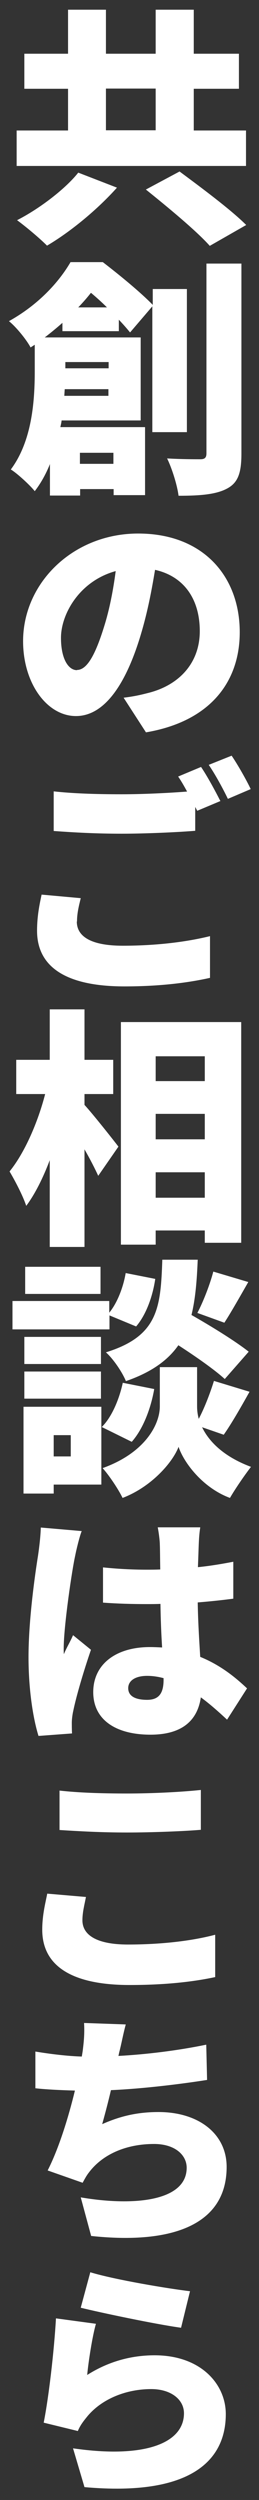
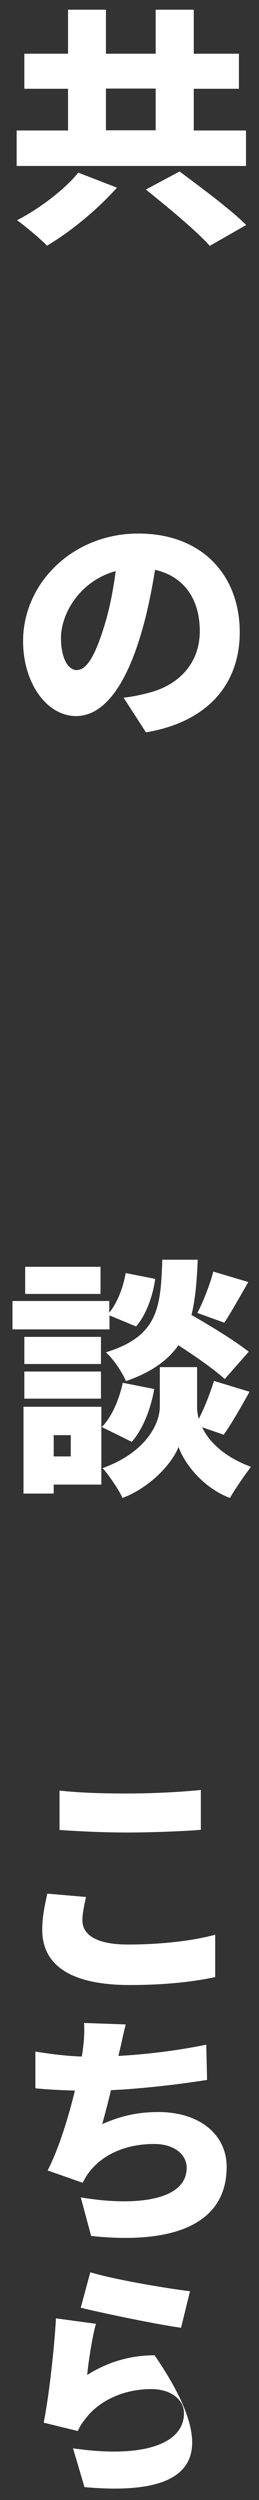
<svg xmlns="http://www.w3.org/2000/svg" width="19" height="183" viewBox="0 0 19 183" fill="none">
  <rect x="0" y="0" width="19" height="183" fill="#333333" stroke="none" />
  <path d="M18.046 12.148H1.221V9.552H4.992V6.498H1.786V3.933H4.992V0.711H7.771V3.933H11.42V0.711H14.214V3.933H17.527V6.498H14.214V9.552H18.046V12.148ZM8.58 13.736C7.176 15.309 5.191 16.958 3.45 17.981C2.886 17.416 1.878 16.576 1.252 16.118C2.931 15.263 4.824 13.797 5.741 12.637L8.58 13.736ZM7.771 9.537H11.42V6.483H7.771V9.537ZM13.16 12.545C14.641 13.645 16.916 15.324 18.061 16.47L15.389 17.997C14.412 16.897 12.26 15.126 10.702 13.874L13.16 12.56V12.545Z" fill="white" />
-   <path d="M11.175 31.633V22.425L9.542 24.334C9.328 24.074 9.053 23.753 8.717 23.402V24.242H4.58V23.631C4.183 23.982 3.74 24.349 3.282 24.7H10.32V30.777H4.519C4.504 30.945 4.458 31.113 4.427 31.266H10.641V36.244H8.336V35.801H5.878V36.275H3.664V33.969C3.374 34.687 3.007 35.358 2.549 35.954C2.198 35.511 1.252 34.641 0.794 34.366C2.381 32.243 2.549 29.25 2.549 27.174V25.234L2.244 25.433C1.939 24.853 1.16 23.906 0.656 23.509C2.824 22.303 4.32 20.653 5.175 19.188H7.542C8.733 20.104 10.305 21.386 11.206 22.318V21.157H13.71V31.633H11.206H11.175ZM7.954 28.976V28.487H4.748L4.717 28.976H7.954ZM4.794 26.502V26.96H7.969V26.502H4.794ZM7.847 22.501C7.465 22.119 7.053 21.753 6.672 21.432C6.397 21.783 6.091 22.135 5.74 22.501H7.847ZM5.862 33.144V33.954H8.32V33.144H5.862ZM17.71 19.294V33.205C17.71 34.61 17.465 35.328 16.672 35.755C15.862 36.198 14.671 36.29 13.099 36.29C13.007 35.542 12.626 34.305 12.259 33.557C13.267 33.618 14.32 33.618 14.702 33.618C15.007 33.618 15.145 33.511 15.145 33.19V19.294H17.725H17.71Z" fill="white" />
  <path d="M10.717 53.622L9.068 51.072C9.816 50.981 10.29 50.874 10.824 50.736C13.099 50.187 14.656 48.568 14.656 46.201C14.656 43.834 13.481 42.185 11.374 41.712C11.13 43.178 10.839 44.75 10.336 46.43C9.267 50.019 7.694 52.416 5.572 52.416C3.45 52.416 1.694 50.019 1.694 46.934C1.694 42.674 5.358 39.055 10.137 39.055C14.916 39.055 17.587 42.2 17.587 46.277C17.587 49.942 15.389 52.813 10.717 53.607V53.622ZM5.649 49.041C6.381 49.041 6.992 47.942 7.633 45.88C8.03 44.628 8.305 43.208 8.488 41.803C5.816 42.536 4.473 44.964 4.473 46.69C4.473 48.247 5.023 49.057 5.649 49.057V49.041Z" fill="white" />
-   <path d="M5.634 67.456C5.634 68.479 6.55 69.227 9.008 69.227C11.466 69.227 13.679 68.953 15.405 68.525V71.579C13.695 71.961 11.618 72.205 9.13 72.205C4.733 72.205 2.718 70.709 2.718 68.128C2.718 67.028 2.916 66.128 3.053 65.486L5.924 65.746C5.771 66.357 5.649 66.876 5.649 67.456H5.634ZM16.183 58.63L14.473 59.348C14.412 59.256 14.382 59.164 14.321 59.073V60.814C13.038 60.92 10.672 61.027 8.931 61.027C7.008 61.027 5.435 60.936 3.939 60.829V57.928C5.298 58.08 6.977 58.141 8.916 58.141C10.489 58.141 12.336 58.05 13.725 57.943C13.511 57.546 13.282 57.149 13.069 56.843L14.748 56.141C15.206 56.813 15.832 57.973 16.153 58.615L16.183 58.63ZM18.397 57.76L16.718 58.477C16.366 57.744 15.786 56.675 15.313 55.988L16.992 55.316C17.45 55.988 18.107 57.149 18.397 57.775V57.76Z" fill="white" />
-   <path d="M6.198 80.878C6.855 81.596 8.336 83.474 8.687 83.933L7.206 86.07C6.962 85.536 6.595 84.818 6.198 84.131V91.277H3.649V84.925C3.16 86.223 2.565 87.414 1.924 88.269C1.679 87.521 1.099 86.421 0.702 85.75C1.832 84.36 2.794 82.1 3.313 80.084H1.191V77.58H3.649V73.885H6.198V77.58H8.305V80.084H6.198V80.878ZM17.695 74.816V90.972H15.023V90.071H11.42V91.109H8.87V74.816H17.695ZM11.42 77.32V79.138H15.023V77.32H11.42ZM11.42 81.535V83.398H15.023V81.535H11.42ZM15.023 87.674V85.811H11.42V87.674H15.023Z" fill="white" />
  <path d="M8.015 97.311H0.916V95.234H8.015V96.09C8.595 95.387 9.038 94.257 9.221 93.188L11.389 93.616C11.206 94.868 10.733 96.227 9.985 97.097L8.031 96.288V97.296L8.015 97.311ZM7.435 108.672H3.939V109.329H1.725V102.976H7.435V108.672ZM7.405 99.846H1.786V97.861H7.405V99.846ZM1.786 100.396H7.405V102.381H1.786V100.396ZM7.374 94.715H1.847V92.73H7.374V94.715ZM3.939 105.053V106.611H5.191V105.053H3.939ZM11.313 101.678C11.069 103.083 10.504 104.595 9.664 105.542L7.466 104.458C8.198 103.74 8.748 102.427 9.008 101.22L11.313 101.678ZM14.809 104.442C15.298 105.481 16.366 106.611 18.412 107.374C17.939 107.985 17.237 109.008 16.87 109.649C14.855 108.901 13.481 107.053 13.099 105.908C12.672 107.038 11.114 108.84 8.992 109.649C8.702 109.039 8 107.985 7.527 107.466C10.641 106.351 11.725 104.274 11.725 102.946V100.075H14.458V102.946C14.458 103.221 14.489 103.526 14.58 103.862C15.023 103.022 15.435 101.923 15.695 101.083L18.305 101.877C17.649 103.053 16.962 104.244 16.412 105.023L14.779 104.458L14.809 104.442ZM16.488 100.945C15.756 100.274 14.382 99.311 13.084 98.472C12.321 99.571 11.099 100.457 9.237 101.098C8.977 100.457 8.321 99.48 7.771 98.991C11.618 97.8 11.786 95.708 11.908 92.211H14.504C14.443 93.738 14.336 95.082 14.046 96.257C15.496 97.082 17.282 98.181 18.244 98.945L16.488 100.945ZM14.473 96.12C14.916 95.28 15.405 94.013 15.649 93.081L18.214 93.845C17.573 94.96 16.947 96.074 16.458 96.823L14.473 96.105V96.12Z" fill="white" />
-   <path d="M6 112.06C5.832 112.457 5.573 113.557 5.512 113.893C5.298 114.824 4.672 119.008 4.672 120.688C4.672 120.749 4.672 121.024 4.687 121.085C4.901 120.566 5.13 120.23 5.359 119.695L6.672 120.764C6.122 122.368 5.588 124.185 5.374 125.238C5.313 125.483 5.267 125.895 5.267 126.078C5.267 126.277 5.267 126.597 5.283 126.888L2.825 127.071C2.443 125.849 2.092 123.742 2.092 121.299C2.092 118.55 2.58 115.175 2.794 113.847C2.87 113.313 2.977 112.488 2.993 111.816L6 112.076V112.06ZM14.687 111.831C14.626 112.183 14.596 112.641 14.58 113.038C14.565 113.389 14.55 113.969 14.519 114.717C15.435 114.626 16.321 114.473 17.115 114.32V117.023C16.305 117.13 15.435 117.222 14.504 117.298C14.534 118.947 14.626 120.23 14.687 121.283C16.229 121.91 17.328 122.841 18.122 123.589L16.657 125.88C15.985 125.254 15.359 124.704 14.733 124.246C14.489 125.926 13.374 126.979 11.038 126.979C8.504 126.979 6.84 125.895 6.84 123.864C6.84 121.833 8.489 120.566 10.993 120.566C11.298 120.566 11.603 120.581 11.893 120.596C11.832 119.65 11.787 118.55 11.771 117.405C11.42 117.42 11.099 117.42 10.764 117.42C9.68 117.42 8.626 117.39 7.557 117.313V114.733C8.58 114.84 9.649 114.901 10.748 114.901C11.084 114.901 11.405 114.901 11.756 114.885C11.741 114.045 11.741 113.389 11.725 113.053C11.725 112.778 11.649 112.198 11.573 111.801H14.687V111.831ZM12 122.841C11.603 122.734 11.191 122.673 10.794 122.673C9.954 122.673 9.405 123.009 9.405 123.574C9.405 124.215 10.031 124.429 10.794 124.429C11.649 124.429 12 123.956 12 122.963V122.841Z" fill="white" />
  <path d="M6.046 140.569C6.046 141.577 6.977 142.34 9.389 142.34C11.802 142.34 14.061 142.081 15.786 141.623V144.723C14.076 145.089 12 145.303 9.512 145.303C5.16 145.303 3.099 143.837 3.099 141.256C3.099 140.157 3.344 139.256 3.466 138.615L6.305 138.859C6.183 139.485 6.046 139.989 6.046 140.569ZM9.328 131.285C11.13 131.285 13.313 131.178 14.733 131.025V133.942C13.466 134.049 11.084 134.14 9.344 134.14C7.42 134.14 5.847 134.049 4.367 133.957V131.071C5.71 131.224 7.389 131.285 9.328 131.285Z" fill="white" />
  <path d="M9.222 148.204C9.023 148.937 8.916 149.578 8.748 150.22L8.687 150.495C10.672 150.388 12.993 150.113 15.13 149.67L15.191 152.251C13.451 152.526 10.596 152.892 8.138 152.999C7.939 153.854 7.71 154.724 7.496 155.488C8.901 154.862 10.168 154.602 11.634 154.602C14.565 154.602 16.626 156.19 16.626 158.618C16.626 162.818 12.703 164.314 6.687 163.673L5.924 160.848C9.756 161.504 13.695 161.153 13.695 158.679C13.695 157.763 12.855 156.939 11.298 156.939C9.267 156.939 7.527 157.687 6.519 159.031C6.351 159.244 6.229 159.473 6.061 159.779L3.496 158.878C4.321 157.259 5.023 154.984 5.496 153.03C4.428 152.999 3.42 152.953 2.596 152.862V150.174C3.695 150.357 4.962 150.51 6 150.54C6.031 150.357 6.061 150.189 6.077 150.052C6.183 149.197 6.199 148.708 6.168 148.082L9.222 148.189V148.204Z" fill="white" />
-   <path d="M6.381 173.858C7.938 172.866 9.618 172.408 11.343 172.408C14.732 172.408 16.564 174.515 16.564 176.714C16.564 180.043 14.091 182.761 6.198 182.058L5.358 179.218C10.595 179.981 13.496 178.852 13.496 176.653C13.496 175.63 12.518 174.881 11.099 174.881C9.267 174.881 7.511 175.584 6.442 176.836C6.076 177.279 5.877 177.554 5.709 177.951L3.206 177.34C3.572 175.507 3.969 172.117 4.106 169.705L7.038 170.102C6.778 170.987 6.488 172.866 6.396 173.843L6.381 173.858ZM13.938 167.72L13.282 170.392C11.389 170.132 7.343 169.277 5.923 168.926L6.625 166.33C8.427 166.88 12.381 167.536 13.954 167.72H13.938Z" fill="white" />
+   <path d="M6.381 173.858C7.938 172.866 9.618 172.408 11.343 172.408C16.564 180.043 14.091 182.761 6.198 182.058L5.358 179.218C10.595 179.981 13.496 178.852 13.496 176.653C13.496 175.63 12.518 174.881 11.099 174.881C9.267 174.881 7.511 175.584 6.442 176.836C6.076 177.279 5.877 177.554 5.709 177.951L3.206 177.34C3.572 175.507 3.969 172.117 4.106 169.705L7.038 170.102C6.778 170.987 6.488 172.866 6.396 173.843L6.381 173.858ZM13.938 167.72L13.282 170.392C11.389 170.132 7.343 169.277 5.923 168.926L6.625 166.33C8.427 166.88 12.381 167.536 13.954 167.72H13.938Z" fill="white" />
</svg>